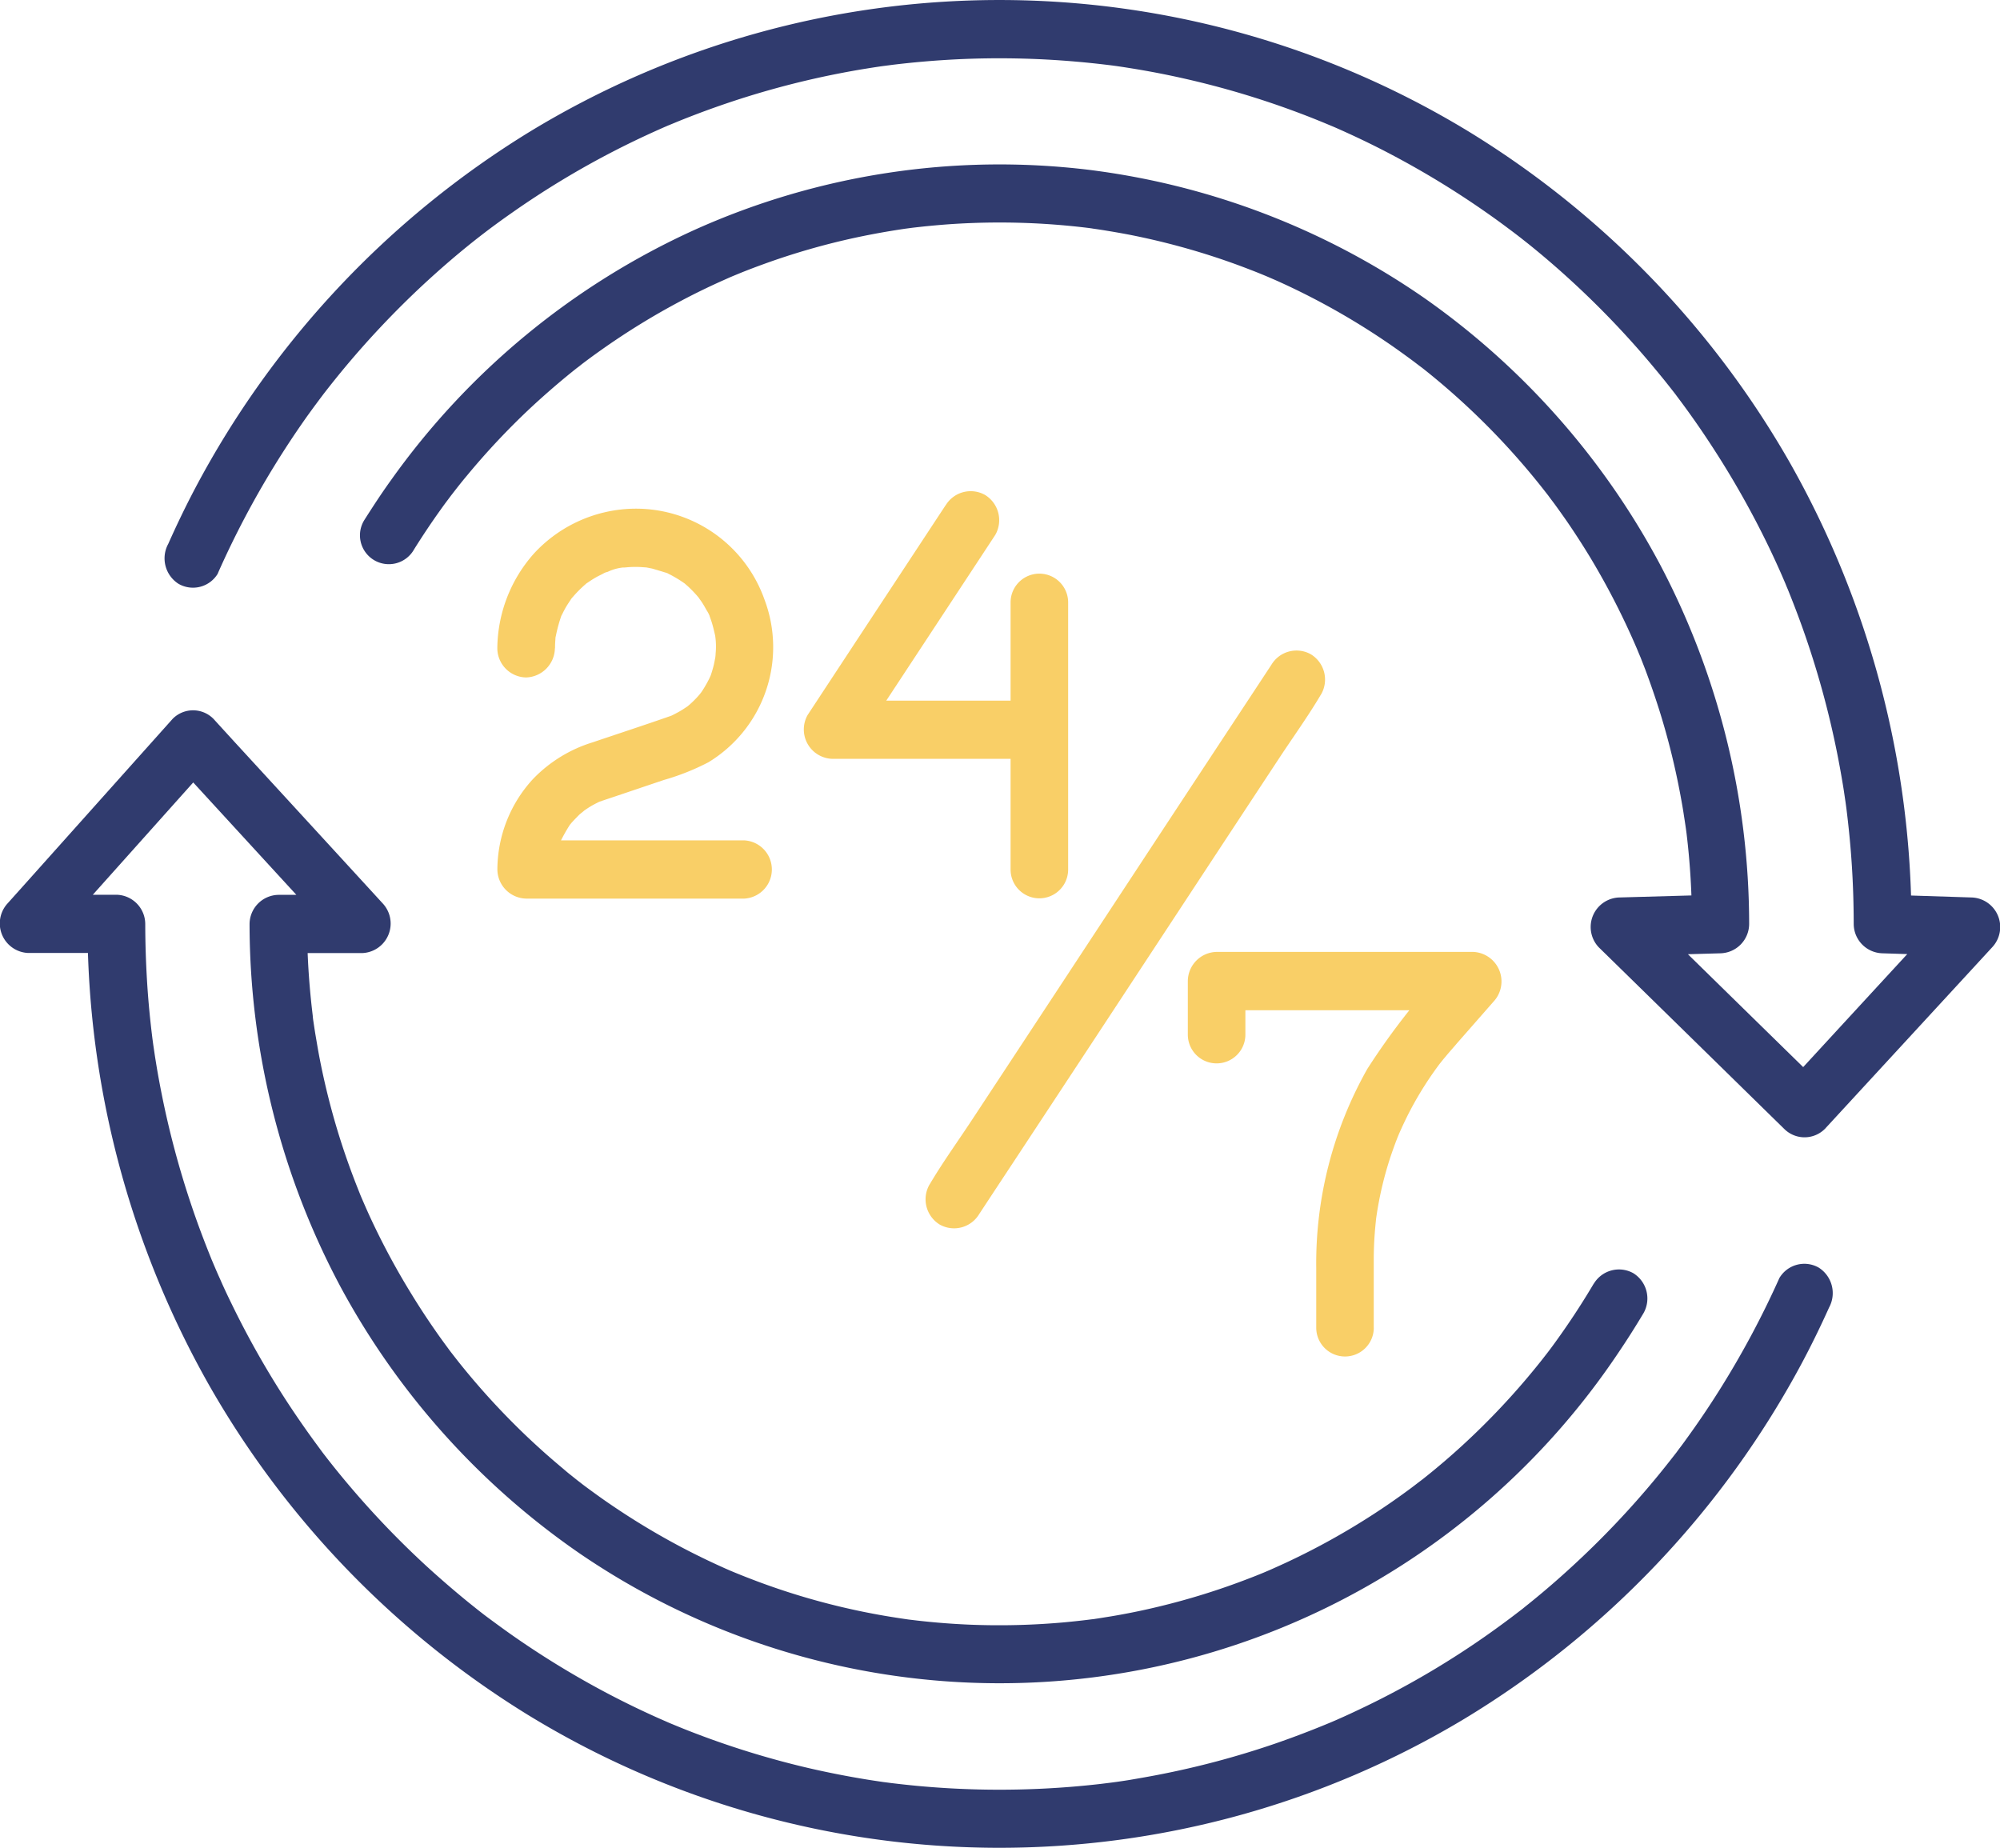
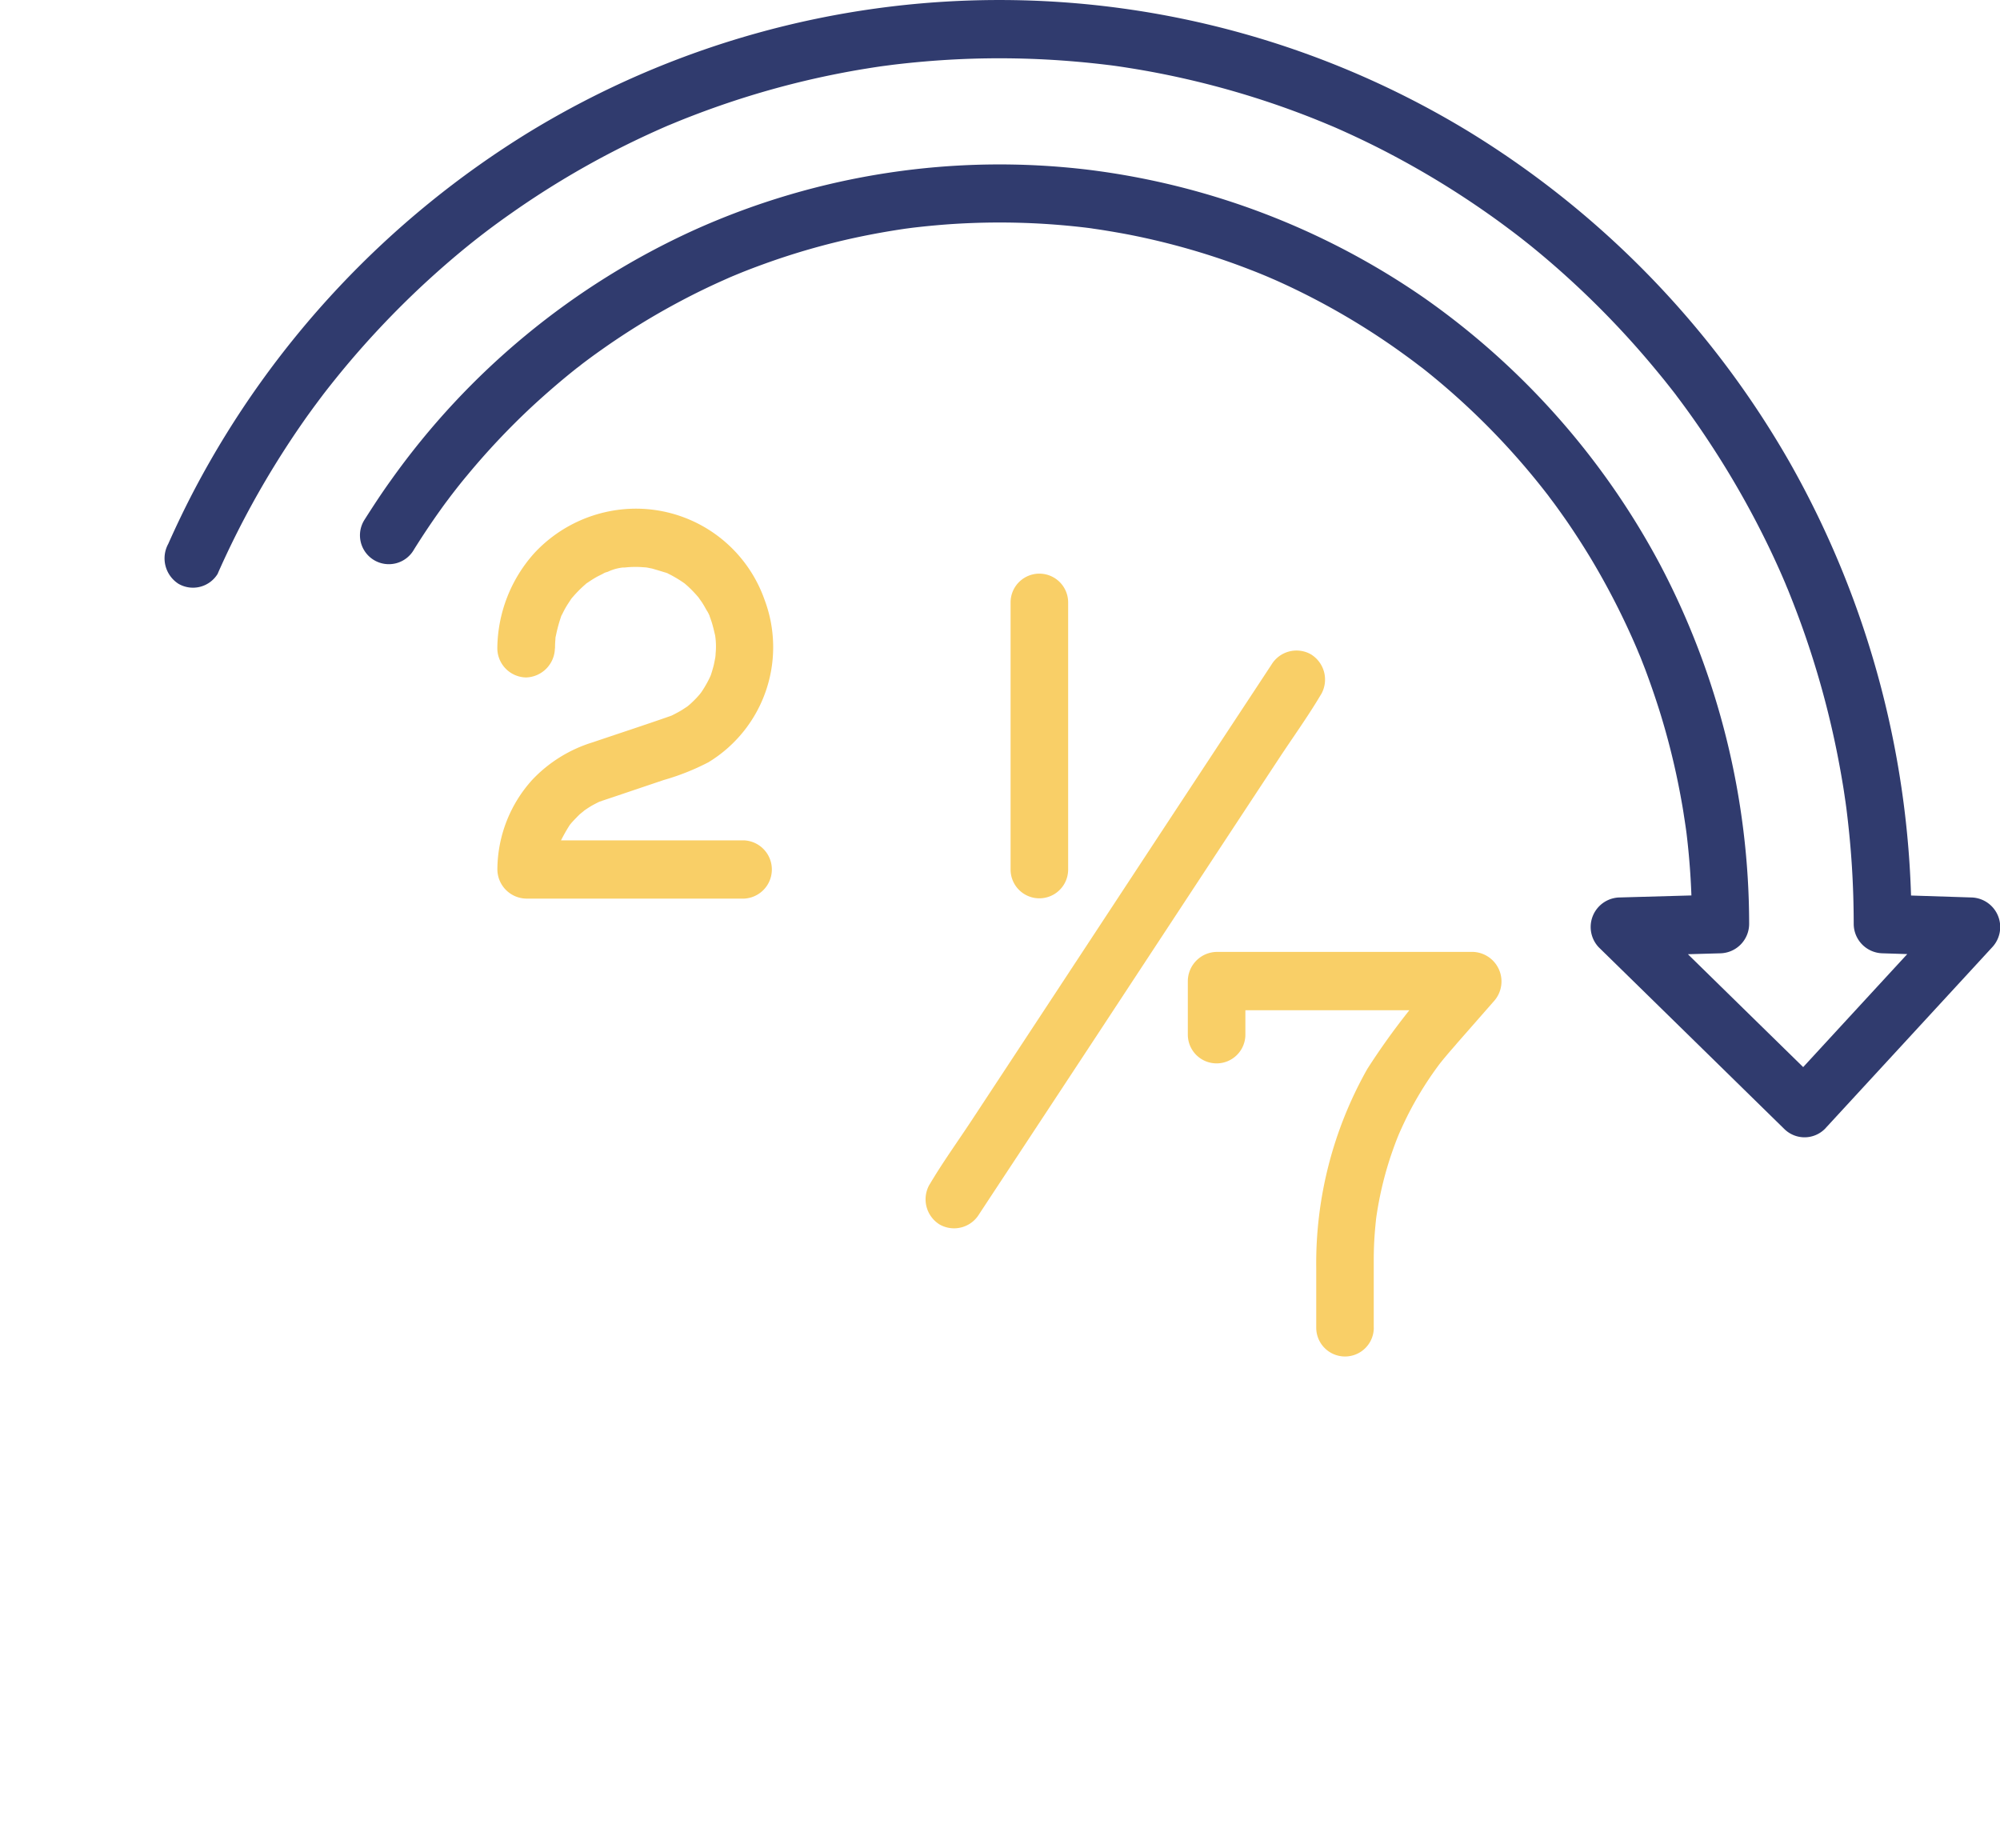
<svg xmlns="http://www.w3.org/2000/svg" width="79.01" height="72.998" viewBox="0 0 79.01 72.998">
  <g transform="translate(-475 -255.001)">
    <path d="M21.926,25.614c0-.12.005-.238.015-.358a1.37,1.37,0,0,1,.018-.177c-.061.261-.013.1,0,.046a5.822,5.822,0,0,1,.2-.747c.025-.074.023-.177-.018.038a.771.771,0,0,1,.071-.154c.048-.1.1-.2.159-.3s.121-.187.182-.282c.03-.049.134-.166-.028.031.043-.054.088-.108.134-.161a4.814,4.814,0,0,1,.472-.469c.21-.184-.134.079.1-.074.1-.069.207-.138.316-.2s.2-.1.3-.156c.187-.1-.018,0-.041.015a.87.87,0,0,1,.2-.074,1.828,1.828,0,0,1,.7-.179c-.172-.031-.149.015-.043.008l.174-.015c.119-.008.237-.01.354-.008s.235.013.351.021c.245.02-.043,0-.043-.008l.253.049c.053.013.654.192.647.2s-.253-.123-.04-.015c.051.026.1.049.149.074.111.059.22.123.326.189.048.031.094.061.139.092s.182.125.053.033.018.013.048.041.083.072.124.11a4.886,4.886,0,0,1,.48.52c-.182-.22.023.041.063.108.061.095.116.192.169.289a1.305,1.305,0,0,1,.149.3c-.04-.215-.045-.115-.018-.038s.058.161.083.243c.033.11.063.22.088.333.018.077.1.42.033.125a2.856,2.856,0,0,1,.025.763c0,.059-.01.12-.015.179-.008.169.04-.2.005-.038-.025.115-.043.233-.073.348s-.063.225-.1.338c-.013.036-.081.212-.023.067s-.035.072-.051.1c-.058.118-.121.23-.189.343-.03.049-.063.1-.093.146-.02.031-.131.182-.038.059s-.023.023-.045.054c-.038.044-.076.087-.116.131-.088.095-.182.187-.28.274-.043.038-.088.074-.134.113.182-.156.068-.054.02-.02-.1.064-.195.131-.3.189s-.207.113-.313.164c-.19.092-.013,0,.025-.01-.058.018-.114.041-.172.061-.983.343-1.973.666-2.959,1A5.507,5.507,0,0,0,21.034,30.8a5.311,5.311,0,0,0-1.385,3.548A1.161,1.161,0,0,0,20.787,35.5h8.621a1.152,1.152,0,0,0,0-2.3H20.787l1.137,1.152c0-.1.005-.213.013-.318.008-.084-.023-.261,0-.005a.991.991,0,0,1,.03-.177,3.222,3.222,0,0,1,.086-.343l.053-.169c.04-.115.1-.225.013-.051a6.7,6.7,0,0,1,.381-.684c.033-.049.134-.159-.023.023.038-.044.073-.09.111-.133.1-.11.2-.212.3-.312.063-.059.308-.241.106-.1.109-.077.215-.151.328-.22s.232-.128.351-.187c.058-.028.19-.056-.025.01.058-.018.114-.043.172-.061.149-.051.3-.1.45-.151l1.956-.66a9.378,9.378,0,0,0,1.761-.7A5.321,5.321,0,0,0,30.2,23.684a5.385,5.385,0,0,0-5.584-3.564A5.494,5.494,0,0,0,21.1,21.861a5.7,5.7,0,0,0-1.453,3.751,1.158,1.158,0,0,0,1.137,1.152,1.175,1.175,0,0,0,1.137-1.152Z" transform="translate(475 255)" fill="#f9cf67" />
-     <path d="M37.354,19.964q-2.388,3.629-4.773,7.255l-.675,1.027a1.161,1.161,0,0,0,.983,1.733h8.174a1.152,1.152,0,0,0,0-2.3H32.889l.983,1.733q2.388-3.629,4.773-7.255l.675-1.027a1.17,1.17,0,0,0-.407-1.577,1.156,1.156,0,0,0-1.556.412Z" transform="translate(475 255)" fill="#f9cf67" />
    <path d="M39.923,23.8V34.352a1.137,1.137,0,1,0,2.274,0V23.8a1.137,1.137,0,1,0-2.274,0Z" transform="translate(475 255)" fill="#f9cf67" />
    <path d="M50.229,26.259q-.671,1.021-1.344,2.041-1.614,2.45-3.226,4.9l-3.9,5.934q-1.687,2.565-3.376,5.131c-.546.829-1.134,1.644-1.642,2.5l-.023.036a1.17,1.17,0,0,0,.407,1.577,1.156,1.156,0,0,0,1.556-.412q.671-1.021,1.344-2.04,1.615-2.45,3.227-4.9l3.9-5.934q1.686-2.565,3.376-5.13c.546-.83,1.134-1.644,1.642-2.5l.023-.036a1.17,1.17,0,0,0-.407-1.577A1.156,1.156,0,0,0,50.229,26.259Z" transform="translate(475 255)" fill="#f9cf67" />
    <path d="M54.27,52.452V49.769c0-.351.013-.7.04-1.052.013-.174.03-.348.048-.522,0-.033.053-.376.013-.107.015-.1.03-.207.048-.31a13.925,13.925,0,0,1,.526-2.117c.056-.164.114-.328.174-.489.03-.082.061-.161.093-.241.02-.051.111-.261.023-.061.152-.348.313-.694.49-1.029A13.521,13.521,0,0,1,56.895,42c-.028.038-.126.159.013-.015.066-.082.131-.164.2-.243.088-.108.182-.215.273-.32.058-.067.116-.131.172-.2L59,39.572a1.168,1.168,0,0,0-.8-1.966H48.062a1.161,1.161,0,0,0-1.137,1.152v2.115a1.137,1.137,0,1,0,2.274,0V38.758L48.062,39.91H58.2l-.8-1.966a27.914,27.914,0,0,0-3.383,4.283,15.619,15.619,0,0,0-2.019,7.88v2.345a1.137,1.137,0,1,0,2.274,0Z" transform="translate(475 255)" fill="#f9cf67" />
-     <path d="M62.961,50.711c-.323.545-.662,1.08-1.021,1.605-.164.241-.331.479-.5.712-.1.138-.2.274-.306.412.028-.036.126-.164-.008.01l-.189.243a28.928,28.928,0,0,1-2.491,2.77q-.675.661-1.392,1.275c-.22.187-.442.374-.667.553-.066.054-.134.108-.2.159.035-.028.164-.125-.01.008-.134.1-.27.207-.407.31a28.354,28.354,0,0,1-3.176,2.053q-.807.449-1.645.845c-.28.133-.561.258-.844.384.2-.087-.139.059-.2.084-.174.072-.351.143-.528.21a28.066,28.066,0,0,1-3.626,1.132q-.925.223-1.86.379l-.523.084-.21.031c.21-.031.025,0-.015,0-.354.046-.708.084-1.064.118a28.667,28.667,0,0,1-3.78.095q-.9-.038-1.8-.133c-.144-.015-.288-.031-.432-.049l-.192-.023c-.311-.038.159.023-.033-.005-.3-.043-.6-.09-.9-.141a27.79,27.79,0,0,1-3.376-.8q-.834-.254-1.647-.558c-.263-.1-.526-.2-.786-.307-.116-.046-.23-.095-.346-.143.215.092.058.026.015.005-.086-.038-.172-.074-.255-.113a28.566,28.566,0,0,1-3.047-1.595q-.713-.43-1.4-.9c-.23-.156-.455-.317-.68-.481-.1-.072-.2-.146-.3-.22-.061-.046-.124-.092-.184-.141-.025-.02-.26-.2-.141-.107.136.107-.1-.082-.1-.082l-.144-.115c-.1-.077-.192-.156-.285-.236-.238-.2-.473-.4-.7-.6-.414-.369-.821-.747-1.213-1.139a29.005,29.005,0,0,1-2.282-2.553l-.227-.292c-.131-.169-.015-.021.008.013-.045-.061-.094-.123-.139-.187-.174-.236-.349-.474-.516-.717q-.493-.707-.942-1.441A29.083,29.083,0,0,1,14.629,48.1c-.119-.256-.23-.514-.344-.776-.02-.046-.083-.2.005.015-.023-.059-.048-.115-.071-.174-.058-.146-.116-.292-.174-.44q-.326-.841-.6-1.7a28.817,28.817,0,0,1-.844-3.349c-.053-.287-.1-.573-.149-.86-.023-.143-.045-.289-.066-.433-.013-.079-.023-.161-.033-.241.023.164.01.082,0-.033-.073-.6-.129-1.208-.167-1.815s-.053-1.2-.053-1.795L11,37.652h3.315a1.167,1.167,0,0,0,.8-1.966q-2.933-3.2-5.864-6.39c-.273-.3-.548-.6-.821-.9a1.133,1.133,0,0,0-1.607,0l-5.7,6.375-.816.911a1.169,1.169,0,0,0,.8,1.966H4.593L3.456,36.5A37.008,37.008,0,0,0,8.267,54.733,36.566,36.566,0,0,0,20.85,67.744a35.661,35.661,0,0,0,37,.159A36.584,36.584,0,0,0,71.193,53.83c.379-.712.733-1.439,1.064-2.174a1.193,1.193,0,0,0-.407-1.577,1.145,1.145,0,0,0-1.556.412,35.737,35.737,0,0,1-2.266,4.263q-.621,1-1.306,1.953c-.106.148-.215.3-.323.443-.061.079-.119.159-.179.241-.2.264.139-.177-.066.084-.245.315-.493.627-.748.935a35.184,35.184,0,0,1-3.285,3.459q-.841.776-1.731,1.493c-.078.061-.154.123-.232.187-.258.207.179-.136-.083.064-.157.12-.316.243-.475.361q-.477.357-.968.7a34.224,34.224,0,0,1-4.017,2.409c-.356.182-.718.358-1.079.527-.152.072-.3.141-.455.21l-.275.123c-.04.018-.425.182-.19.082q-1.114.468-2.259.863a34.344,34.344,0,0,1-4.626,1.231c-.371.072-.743.136-1.117.2-.2.033-.409.062-.614.092.263-.038-.078.01-.109.013l-.412.051q-1.2.138-2.4.192a34.858,34.858,0,0,1-4.823-.113q-.531-.05-1.061-.115c-.1-.013-.192-.026-.288-.036.283.036-.038-.005-.081-.013-.189-.028-.382-.056-.571-.087q-1.133-.184-2.251-.44a34.376,34.376,0,0,1-4.25-1.278c-.351-.131-.7-.266-1.046-.41l-.26-.107c-.28-.115.142.064-.03-.013s-.371-.161-.556-.246c-.68-.307-1.347-.635-2.006-.986a35.187,35.187,0,0,1-3.709-2.284c-.3-.213-.6-.433-.9-.655-.124-.092-.245-.187-.366-.282-.248-.19.182.146-.061-.049l-.288-.23q-.86-.7-1.68-1.449a35.418,35.418,0,0,1-3.012-3.134c-.22-.258-.437-.522-.649-.786-.116-.146-.23-.289-.344-.438-.025-.031-.215-.279-.048-.061-.076-.1-.149-.2-.222-.3-.424-.571-.831-1.157-1.223-1.754a35.369,35.369,0,0,1-2.208-3.9c-.152-.31-.3-.622-.437-.937-.078-.172-.154-.343-.227-.517-.038-.087-.073-.174-.111-.261-.1-.228.071.177-.03-.074-.283-.7-.551-1.411-.791-2.13A35.4,35.4,0,0,1,6.39,43.233c-.076-.379-.147-.763-.21-1.144-.025-.159-.053-.32-.076-.481-.015-.1-.028-.192-.043-.289-.008-.051-.063-.471-.025-.177-.1-.781-.177-1.564-.225-2.35S5.74,37.263,5.738,36.5A1.161,1.161,0,0,0,4.6,35.348H1.109l.8,1.966,5.7-6.375.816-.911H6.822l5.864,6.39c.273.3.548.6.821.9l.8-1.966H11A1.161,1.161,0,0,0,9.859,36.5a30.5,30.5,0,0,0,3.606,14.36A30.191,30.191,0,0,0,22.944,61.4a29.406,29.406,0,0,0,40.964-7.921q.534-.787,1.021-1.605a1.176,1.176,0,0,0-.407-1.577,1.161,1.161,0,0,0-1.556.412Z" transform="translate(475 255)" fill="#303b6e" />
    <path d="M8.606,22.65a35.667,35.667,0,0,1,2.246-4.268q.629-1.021,1.326-2c.1-.136.194-.269.293-.4.058-.079.119-.161.179-.241.018-.023.217-.287.063-.085.243-.318.49-.627.743-.937a35.7,35.7,0,0,1,3.264-3.472c.558-.517,1.132-1.019,1.723-1.5.154-.125.308-.248.465-.371-.2.156.061-.046.083-.064.078-.061.157-.12.237-.182q.478-.361.963-.7a34.506,34.506,0,0,1,4.043-2.45c.7-.361,1.407-.694,2.125-1.006.306-.133-.21.084.1-.041l.278-.115q.281-.115.561-.223c.376-.146.753-.284,1.134-.417a34.276,34.276,0,0,1,4.608-1.254c.4-.079.809-.154,1.215-.218.169-.028.341-.054.51-.079.03-.005.371-.051.109-.015l.412-.054q1.247-.15,2.5-.213a34.876,34.876,0,0,1,4.74.092c.387.033.773.074,1.16.12l.192.023c.04.005.364.049.081.01q.333.046.667.1,1.137.18,2.259.438a34.368,34.368,0,0,1,4.26,1.27c.323.12.644.243.963.374.174.069.346.143.521.215l.073.031c.114.049.227.1.341.151.652.294,1.3.607,1.928.94a34.9,34.9,0,0,1,3.8,2.325q.417.292.826.6c.149.11.3.225.442.335.248.189-.182-.146.063.049l.291.23q.83.668,1.617,1.388a35.285,35.285,0,0,1,3.09,3.2c.22.259.437.522.652.786.116.146.232.292.346.438.058.074.114.146.169.22-.164-.215.025.036.046.064q.671.895,1.281,1.83a35.573,35.573,0,0,1,2.2,3.863c.159.325.311.65.46.981.078.171.154.346.227.517.025.059.05.115.073.174s.048.115.073.174c-.053-.131-.056-.133-.005-.013.283.7.553,1.413.793,2.133a35.422,35.422,0,0,1,1.162,4.355c.076.382.146.763.21,1.147.028.161.053.32.076.481.015.1.028.192.043.289.008.051.063.471.025.179.1.783.177,1.567.227,2.355s.071,1.531.073,2.3a1.165,1.165,0,0,0,1.137,1.152l3.515.113-.8-1.966q-2.888,3.133-5.776,6.27l-.834.906h1.607q-3.21-3.141-6.418-6.285l-.91-.891-.8,1.966,4.02-.113A1.165,1.165,0,0,0,69.1,36.5a30.513,30.513,0,0,0-3.517-14.193,30.185,30.185,0,0,0-9.3-10.522A29.711,29.711,0,0,0,43,6.708,29.36,29.36,0,0,0,27.437,9.083a29.848,29.848,0,0,0-12,9.9c-.361.5-.7,1.021-1.036,1.549A1.141,1.141,0,1,0,16.36,21.7c.341-.543.675-1.045,1.036-1.549.1-.141.2-.279.306-.417.04-.056.083-.11.124-.166-.028.036-.126.161.01-.013.2-.259.4-.515.611-.765a28.918,28.918,0,0,1,2.539-2.7q.7-.649,1.433-1.252c.106-.087.212-.172.321-.259.172-.138.048-.038.013-.01.068-.054.136-.1.2-.156.26-.2.523-.392.788-.579a28.466,28.466,0,0,1,3.161-1.946q.826-.438,1.678-.817l.19-.085c.306-.136-.124.051.063-.028.144-.061.288-.12.432-.179.291-.118.584-.228.877-.335a27.9,27.9,0,0,1,3.689-1.062q.94-.2,1.89-.34c.053-.008.288-.038.071-.01l.212-.028c.141-.018.285-.033.427-.049q.512-.054,1.023-.092a28.881,28.881,0,0,1,3.8-.018c.581.036,1.165.09,1.743.161l.192.026c-.24-.031-.066-.01-.015,0,.144.02.285.041.43.064.3.049.6.1.9.156a28.39,28.39,0,0,1,3.31.845c.536.172,1.069.361,1.594.566.263.1.52.207.781.317-.235-.1.091.041.157.069.157.069.313.141.467.212a28.379,28.379,0,0,1,2.941,1.59c.485.3.963.617,1.428.945.2.143.4.287.6.435.124.092.245.187.369.279.038.028.169.133-.01-.01.073.056.144.115.217.172a28.83,28.83,0,0,1,4.672,4.734l.114.146c.184.238-.088-.125.02.026.081.113.167.223.25.335.164.225.326.453.485.681q.474.691.91,1.408A29.34,29.34,0,0,1,64.4,25.025c.111.243.217.486.321.732-.109-.256.063.156.083.2l.189.484q.3.8.558,1.615a28.752,28.752,0,0,1,.834,3.354c.05.271.1.543.139.814.023.143.045.289.066.433.01.064.018.128.028.195-.038-.282.005.046.01.082q.106.879.159,1.766c.035.591.053,1.2.053,1.795l1.137-1.152-4.02.113a1.167,1.167,0,0,0-.8,1.966q3.21,3.141,6.418,6.285l.91.891a1.138,1.138,0,0,0,1.607,0q2.888-3.134,5.776-6.27l.834-.906a1.168,1.168,0,0,0-.8-1.966l-3.515-.113L75.513,36.5a37,37,0,0,0-4.826-18.259,36.615,36.615,0,0,0-12.7-13.064,35.677,35.677,0,0,0-37.035.013A36.573,36.573,0,0,0,7.7,19.309c-.376.714-.725,1.441-1.054,2.179a1.193,1.193,0,0,0,.407,1.577,1.142,1.142,0,0,0,1.556-.412Z" transform="translate(475 255)" fill="#303b6e" />
  </g>
</svg>